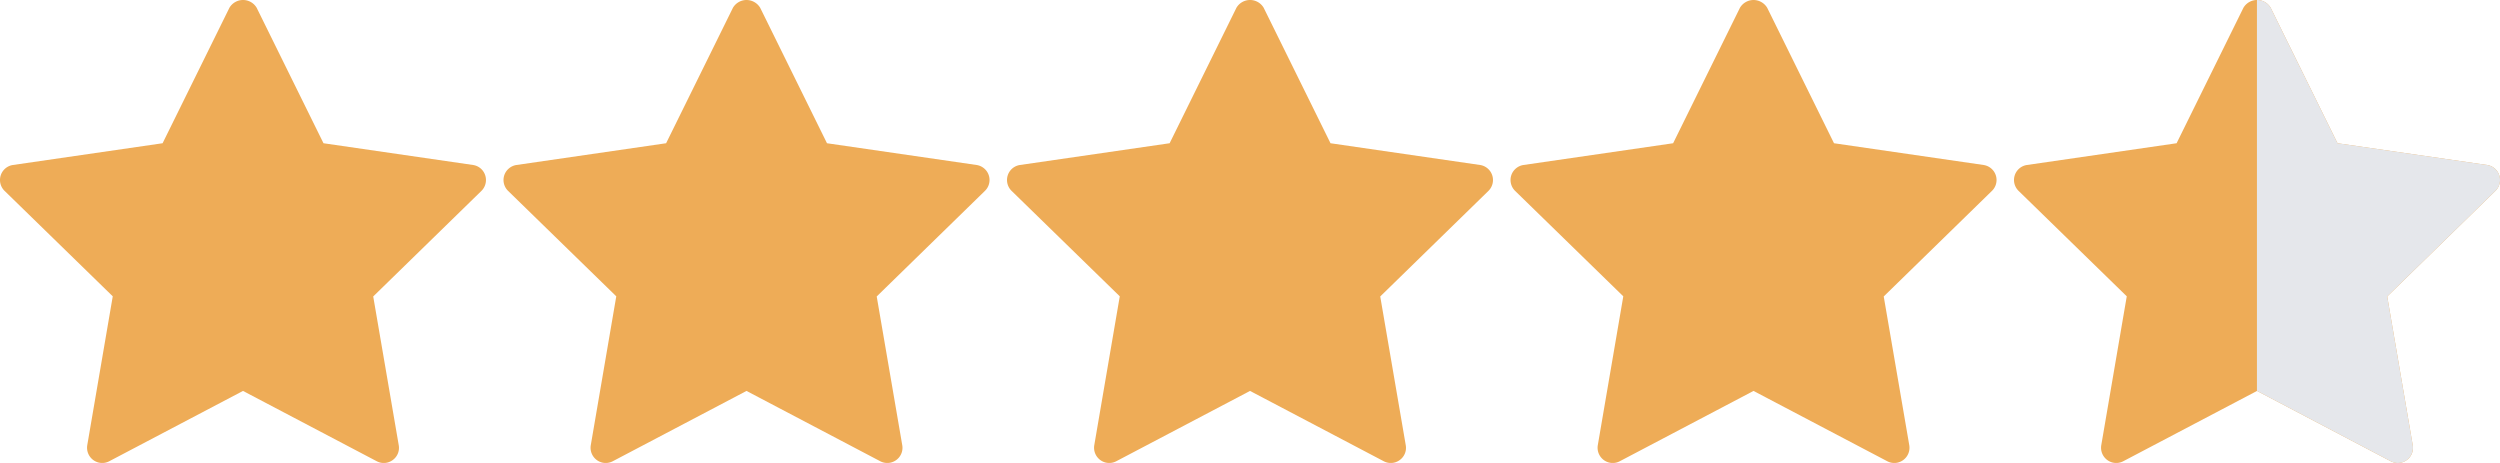
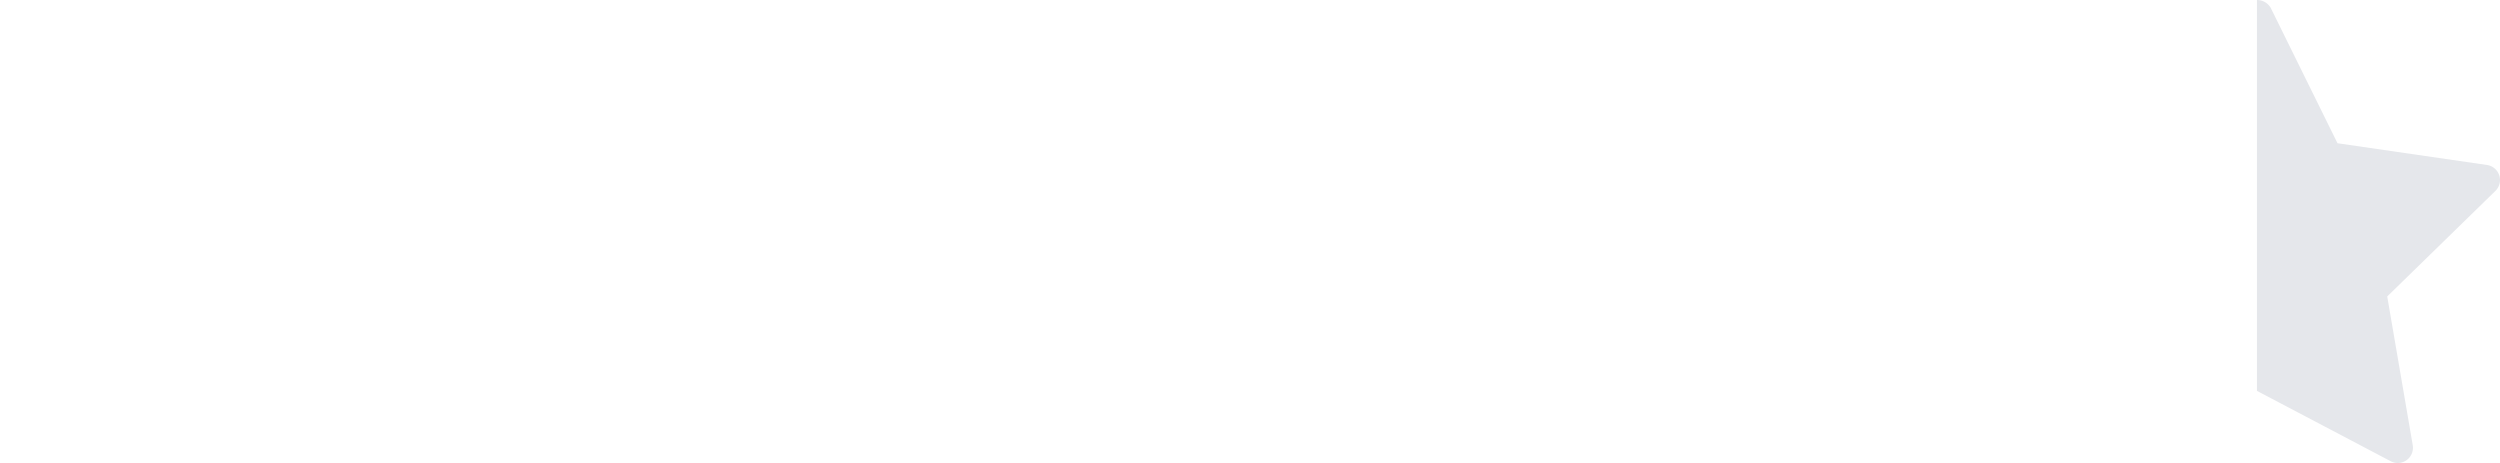
<svg xmlns="http://www.w3.org/2000/svg" fill="none" viewBox="0 0 108 20">
-   <path fill="#EEAC57" d="m63.936 7.127-6.458-.939L54.591.336a.683.683 0 0 0-1.177 0l-2.886 5.852-6.463.939a.656.656 0 0 0-.364 1.119l4.673 4.555-1.102 6.435a.66.66 0 0 0 .263.639.651.651 0 0 0 .689.05l5.777-3.037 5.776 3.037a.651.651 0 0 0 .69-.05.648.648 0 0 0 .262-.639l-1.103-6.429 4.675-4.561a.658.658 0 0 0-.364-1.119h-.001ZM85.688 7.127l-6.459-.939L76.343.336A.693.693 0 0 0 75.754 0a.685.685 0 0 0-.588.336l-2.887 5.852-6.462.939a.663.663 0 0 0-.53.446.66.66 0 0 0 .165.673l4.674 4.555-1.102 6.435a.66.66 0 0 0 .262.639.651.651 0 0 0 .69.05l5.776-3.037 5.777 3.037a.651.651 0 0 0 .689-.05.657.657 0 0 0 .263-.639l-1.104-6.429 4.675-4.561a.654.654 0 0 0-.035-.971.663.663 0 0 0-.329-.148ZM42.185 7.127l-6.459-.939L32.84.336A.693.693 0 0 0 32.251 0a.682.682 0 0 0-.588.336l-2.887 5.852-6.462.939a.663.663 0 0 0-.53.446.658.658 0 0 0 .165.673l4.674 4.555-1.102 6.435a.66.66 0 0 0 .262.639.653.653 0 0 0 .69.05l5.776-3.037 5.777 3.037a.651.651 0 0 0 .689-.05.652.652 0 0 0 .263-.639l-1.104-6.429 4.675-4.561a.654.654 0 0 0-.035-.971.663.663 0 0 0-.329-.148ZM20.433 7.127l-6.458-.939L11.088.336a.683.683 0 0 0-1.177 0L7.024 6.188l-6.462.939a.656.656 0 0 0-.364 1.119l4.673 4.555-1.102 6.435a.66.66 0 0 0 .263.639.651.651 0 0 0 .689.05l5.777-3.037 5.776 3.037a.651.651 0 0 0 .69-.05.648.648 0 0 0 .262-.639l-1.103-6.429 4.675-4.561a.66.66 0 0 0-.036-.971.66.66 0 0 0-.328-.148h-.001ZM107.438 7.127l-6.458-.939L98.093.336a.683.683 0 0 0-1.177 0l-2.887 5.852-6.462.939a.656.656 0 0 0-.364 1.119l4.673 4.555-1.102 6.435a.66.66 0 0 0 .263.639.651.651 0 0 0 .689.05l5.777-3.037 5.776 3.037a.651.651 0 0 0 .69-.05.648.648 0 0 0 .262-.639l-1.103-6.429 4.675-4.561a.66.66 0 0 0-.036-.971.66.66 0 0 0-.328-.148h-.001Z" />
  <path fill="#e5e7eb" d="M107.439 7.127a.66.66 0 0 1 .561.625V7.8a.666.666 0 0 1-.197.446l-4.675 4.561 1.103 6.429a.66.66 0 0 1-.262.639.651.651 0 0 1-.69.05l-5.776-3.037-.003.002V0h.005a.685.685 0 0 1 .588.336l2.887 5.852 6.458.939Z" />
</svg>